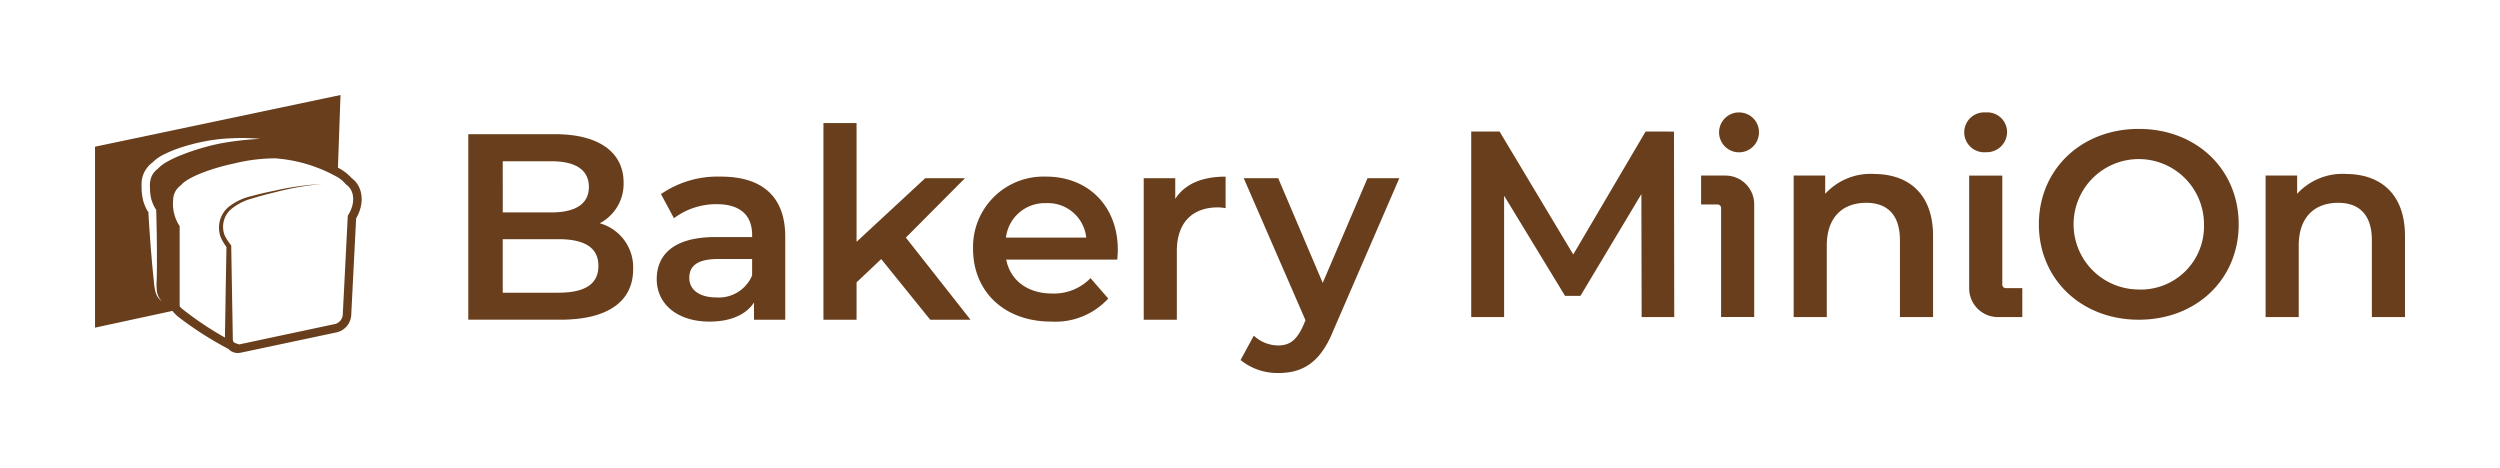
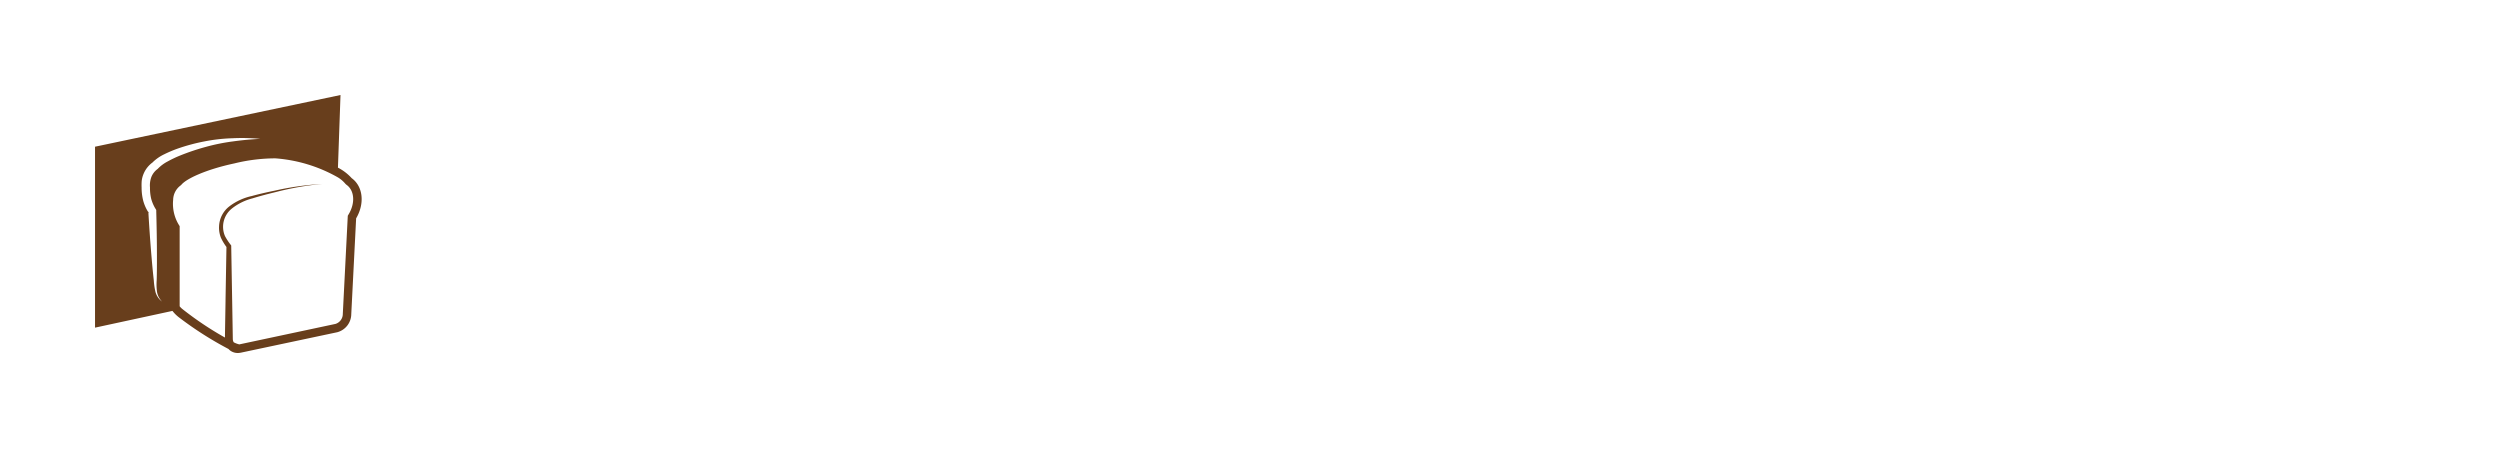
<svg xmlns="http://www.w3.org/2000/svg" width="263.124" height="49.257" viewBox="0 0 263.124 49.257">
  <defs>
    <style>.a{fill:#683e1c;}</style>
  </defs>
  <path class="a" d="M211.373,216.329l.006.1c.021.033.037.072.059.105Zm21.4-3.494a5.012,5.012,0,0,0-1.443-1.1l.27-7.647-25.837,5.441v19.044l8.149-1.762a3.775,3.775,0,0,0,.732.716,36.659,36.659,0,0,0,5.168,3.292,1.316,1.316,0,0,0,.228.2,1.35,1.35,0,0,0,1.022.194h.006l.011,0h0l10.177-2.158a1.987,1.987,0,0,0,1.477-1.907l.512-10.078C234.172,215.493,233.972,213.706,232.772,212.835Zm-19.321-1.777a4.057,4.057,0,0,0-1.04.751l-.037.043-.044.033a1.955,1.955,0,0,0-.639.833,2.553,2.553,0,0,0-.143,1.107,4.789,4.789,0,0,0,.127,1.189,3.99,3.99,0,0,0,.468,1.07l.063.106,0,.1c.043,1.623.072,3.247.072,4.87,0,.812,0,1.623-.026,2.435a5.849,5.849,0,0,0,.031,1.192,1.877,1.877,0,0,0,.538,1.044,1.88,1.88,0,0,1-.693-1,7.21,7.21,0,0,1-.179-1.225c-.091-.809-.167-1.617-.234-2.426-.137-1.582-.243-3.165-.338-4.748a4.4,4.4,0,0,1-.538-1.2,5.611,5.611,0,0,1-.174-1.4,6.368,6.368,0,0,1,.011-.708,2.734,2.734,0,0,1,.2-.748,2.821,2.821,0,0,1,.928-1.18,4.439,4.439,0,0,1,1.256-.876,12.917,12.917,0,0,1,1.386-.587,20.147,20.147,0,0,1,2.858-.767,18.182,18.182,0,0,1,2.928-.328,20.56,20.56,0,0,1,2.925.068c-.972.042-1.937.135-2.895.268a20.952,20.952,0,0,0-2.823.57,24.425,24.425,0,0,0-2.717.911A11.983,11.983,0,0,0,213.45,211.058Zm18.975,5.636-.061.1-.524,10.33a1.1,1.1,0,0,1-.768,1.055l-10.125,2.156a2.427,2.427,0,0,1-.587-.221.671.671,0,0,1-.065-.138.923.923,0,0,1-.032-.253l-.006-.36-.012-.719-.049-2.876-.006-.311-.093-5.442v-.083l-.043-.061a6.111,6.111,0,0,1-.612-.931,2.459,2.459,0,0,1,.719-2.9l.011-.009.01-.009a5.8,5.8,0,0,1,2.159-1.057c.791-.248,1.6-.457,2.408-.653a30.138,30.138,0,0,1,4.918-.862,30.26,30.26,0,0,0-4.956.695c-.818.168-1.634.35-2.444.573a6.017,6.017,0,0,0-2.322,1.056,2.782,2.782,0,0,0-1.128,2.115,2.841,2.841,0,0,0,.2,1.232,5.752,5.752,0,0,0,.577.963L219.5,225.6l0,.162-.049,2.876-.012.719,0,.258a34.255,34.255,0,0,1-4.512-3.026,1.91,1.91,0,0,1-.256-.263v-8.439l-.071-.11a4.249,4.249,0,0,1-.614-2.65,1.928,1.928,0,0,1,.786-1.521l.085-.078c.527-.638,2.612-1.612,5.574-2.241a18.175,18.175,0,0,1,4.309-.533,15.651,15.651,0,0,1,6.562,1.99,3.138,3.138,0,0,1,.809.685l.106.1C233.083,214.129,233.177,215.488,232.425,216.694Zm-20.6-5.51c-.008,0-.014.011-.021.017s-.04.036-.06.058Zm8.11,4.6.006,0c.006,0,.009-.009.015-.013Z" transform="translate(-195.762 -194.088)" />
-   <path class="a" d="M335.348,215.765v-2.176h-3.319v14.895h3.486V221.26c0-3.041,1.674-4.6,4.323-4.6a4.454,4.454,0,0,1,.809.084v-3.319C338.165,213.422,336.352,214.2,335.348,215.765Zm15.521,8.842-4.686-11.017h-3.627l6.5,14.951-.251.585c-.67,1.479-1.395,2.065-2.622,2.065a3.773,3.773,0,0,1-2.566-1.032l-1.395,2.566a6.159,6.159,0,0,0,3.989,1.367c2.482,0,4.379-1.032,5.746-4.407l6.973-16.094h-3.348Zm-76.094-6.274a4.681,4.681,0,0,0,2.51-4.3c0-3.1-2.51-5.076-7.2-5.076H260.94v19.524h9.707c5.02,0,7.643-1.953,7.643-5.3A4.807,4.807,0,0,0,274.775,218.332Zm-10.209-6.527H269.7c2.511,0,3.933.892,3.933,2.706,0,1.785-1.422,2.677-3.933,2.677h-5.131Zm5.857,13.835h-5.857v-5.635h5.857c2.734,0,4.212.865,4.212,2.817S273.157,225.64,270.423,225.64Zm42.791-12.051H309.03l-7.225,6.695v-12.5H298.32v20.7h3.486v-3.933L304.4,222.1l5.161,6.387h4.24l-6.806-8.647Zm8.554-.167a7.407,7.407,0,0,0-7.7,7.614c0,4.436,3.236,7.643,8.229,7.643a7.548,7.548,0,0,0,6-2.426l-1.868-2.148a5.34,5.34,0,0,1-4.045,1.618c-2.594,0-4.407-1.394-4.825-3.57h11.687c.028-.335.056-.753.056-1.032C329.3,216.462,326.12,213.422,321.768,213.422Zm-4.239,6.415a4.115,4.115,0,0,1,4.239-3.625,4.054,4.054,0,0,1,4.211,3.625Zm-30.009-6.415a10.477,10.477,0,0,0-6.3,1.84l1.367,2.538a7.381,7.381,0,0,1,4.518-1.477c2.483,0,3.71,1.2,3.71,3.235v.223h-3.85c-4.518,0-6.192,1.952-6.192,4.434,0,2.6,2.148,4.464,5.551,4.464,2.231,0,3.85-.726,4.686-2.008v1.813H294.3v-8.73C294.3,215.458,291.815,213.422,287.52,213.422Zm3.292,10.4a3.8,3.8,0,0,1-3.766,2.315c-1.785,0-2.846-.809-2.846-2.064,0-1.088.643-1.98,3.014-1.98h3.6ZM436.759,208.4c-6.053,0-10.515,4.268-10.515,10.042s4.463,10.041,10.515,10.041,10.515-4.239,10.515-10.041S442.812,208.4,436.759,208.4Zm0,16.9a6.862,6.862,0,1,1,6.862-6.861A6.653,6.653,0,0,1,436.759,225.306Zm-14.365-.511V213.312h-3.486v11.869a3.026,3.026,0,0,0,3.026,3.025H424.5v-3.049h-1.742A.362.362,0,0,1,422.395,224.8Zm-1.729-13.936a2.142,2.142,0,0,0,2.233-2.176,2.078,2.078,0,0,0-2.233-2.009,2.1,2.1,0,1,0,0,4.185Zm37.893,2.286a6.475,6.475,0,0,0-5.132,2.093v-1.925h-3.319v14.894h3.486v-7.531c0-2.985,1.674-4.491,4.156-4.491,2.231,0,3.542,1.284,3.542,3.933v8.089h3.486v-8.535C464.778,215.18,462.128,213.145,458.558,213.145Zm-65.3.167h-2.565v3.049h1.743a.363.363,0,0,1,.362.362v11.482h3.486V216.337A3.026,3.026,0,0,0,393.257,213.312Zm-8.407-4.629-7.615,12.941-7.754-12.941H366.5v19.524h3.46V215.432l6.415,10.543h1.618l6.414-10.711.029,12.941h3.43l-.028-19.524Zm9.7-2.009a2.1,2.1,0,1,0,2.232,2.009A2.078,2.078,0,0,0,394.553,206.674Zm14.337,6.471a6.477,6.477,0,0,0-5.133,2.093v-1.925h-3.319v14.894h3.486v-7.531c0-2.985,1.675-4.491,4.157-4.491,2.231,0,3.542,1.284,3.542,3.933v8.089h3.486v-8.535C415.11,215.18,412.461,213.145,408.891,213.145Z" transform="translate(-211.653 -194.833)" />
</svg>